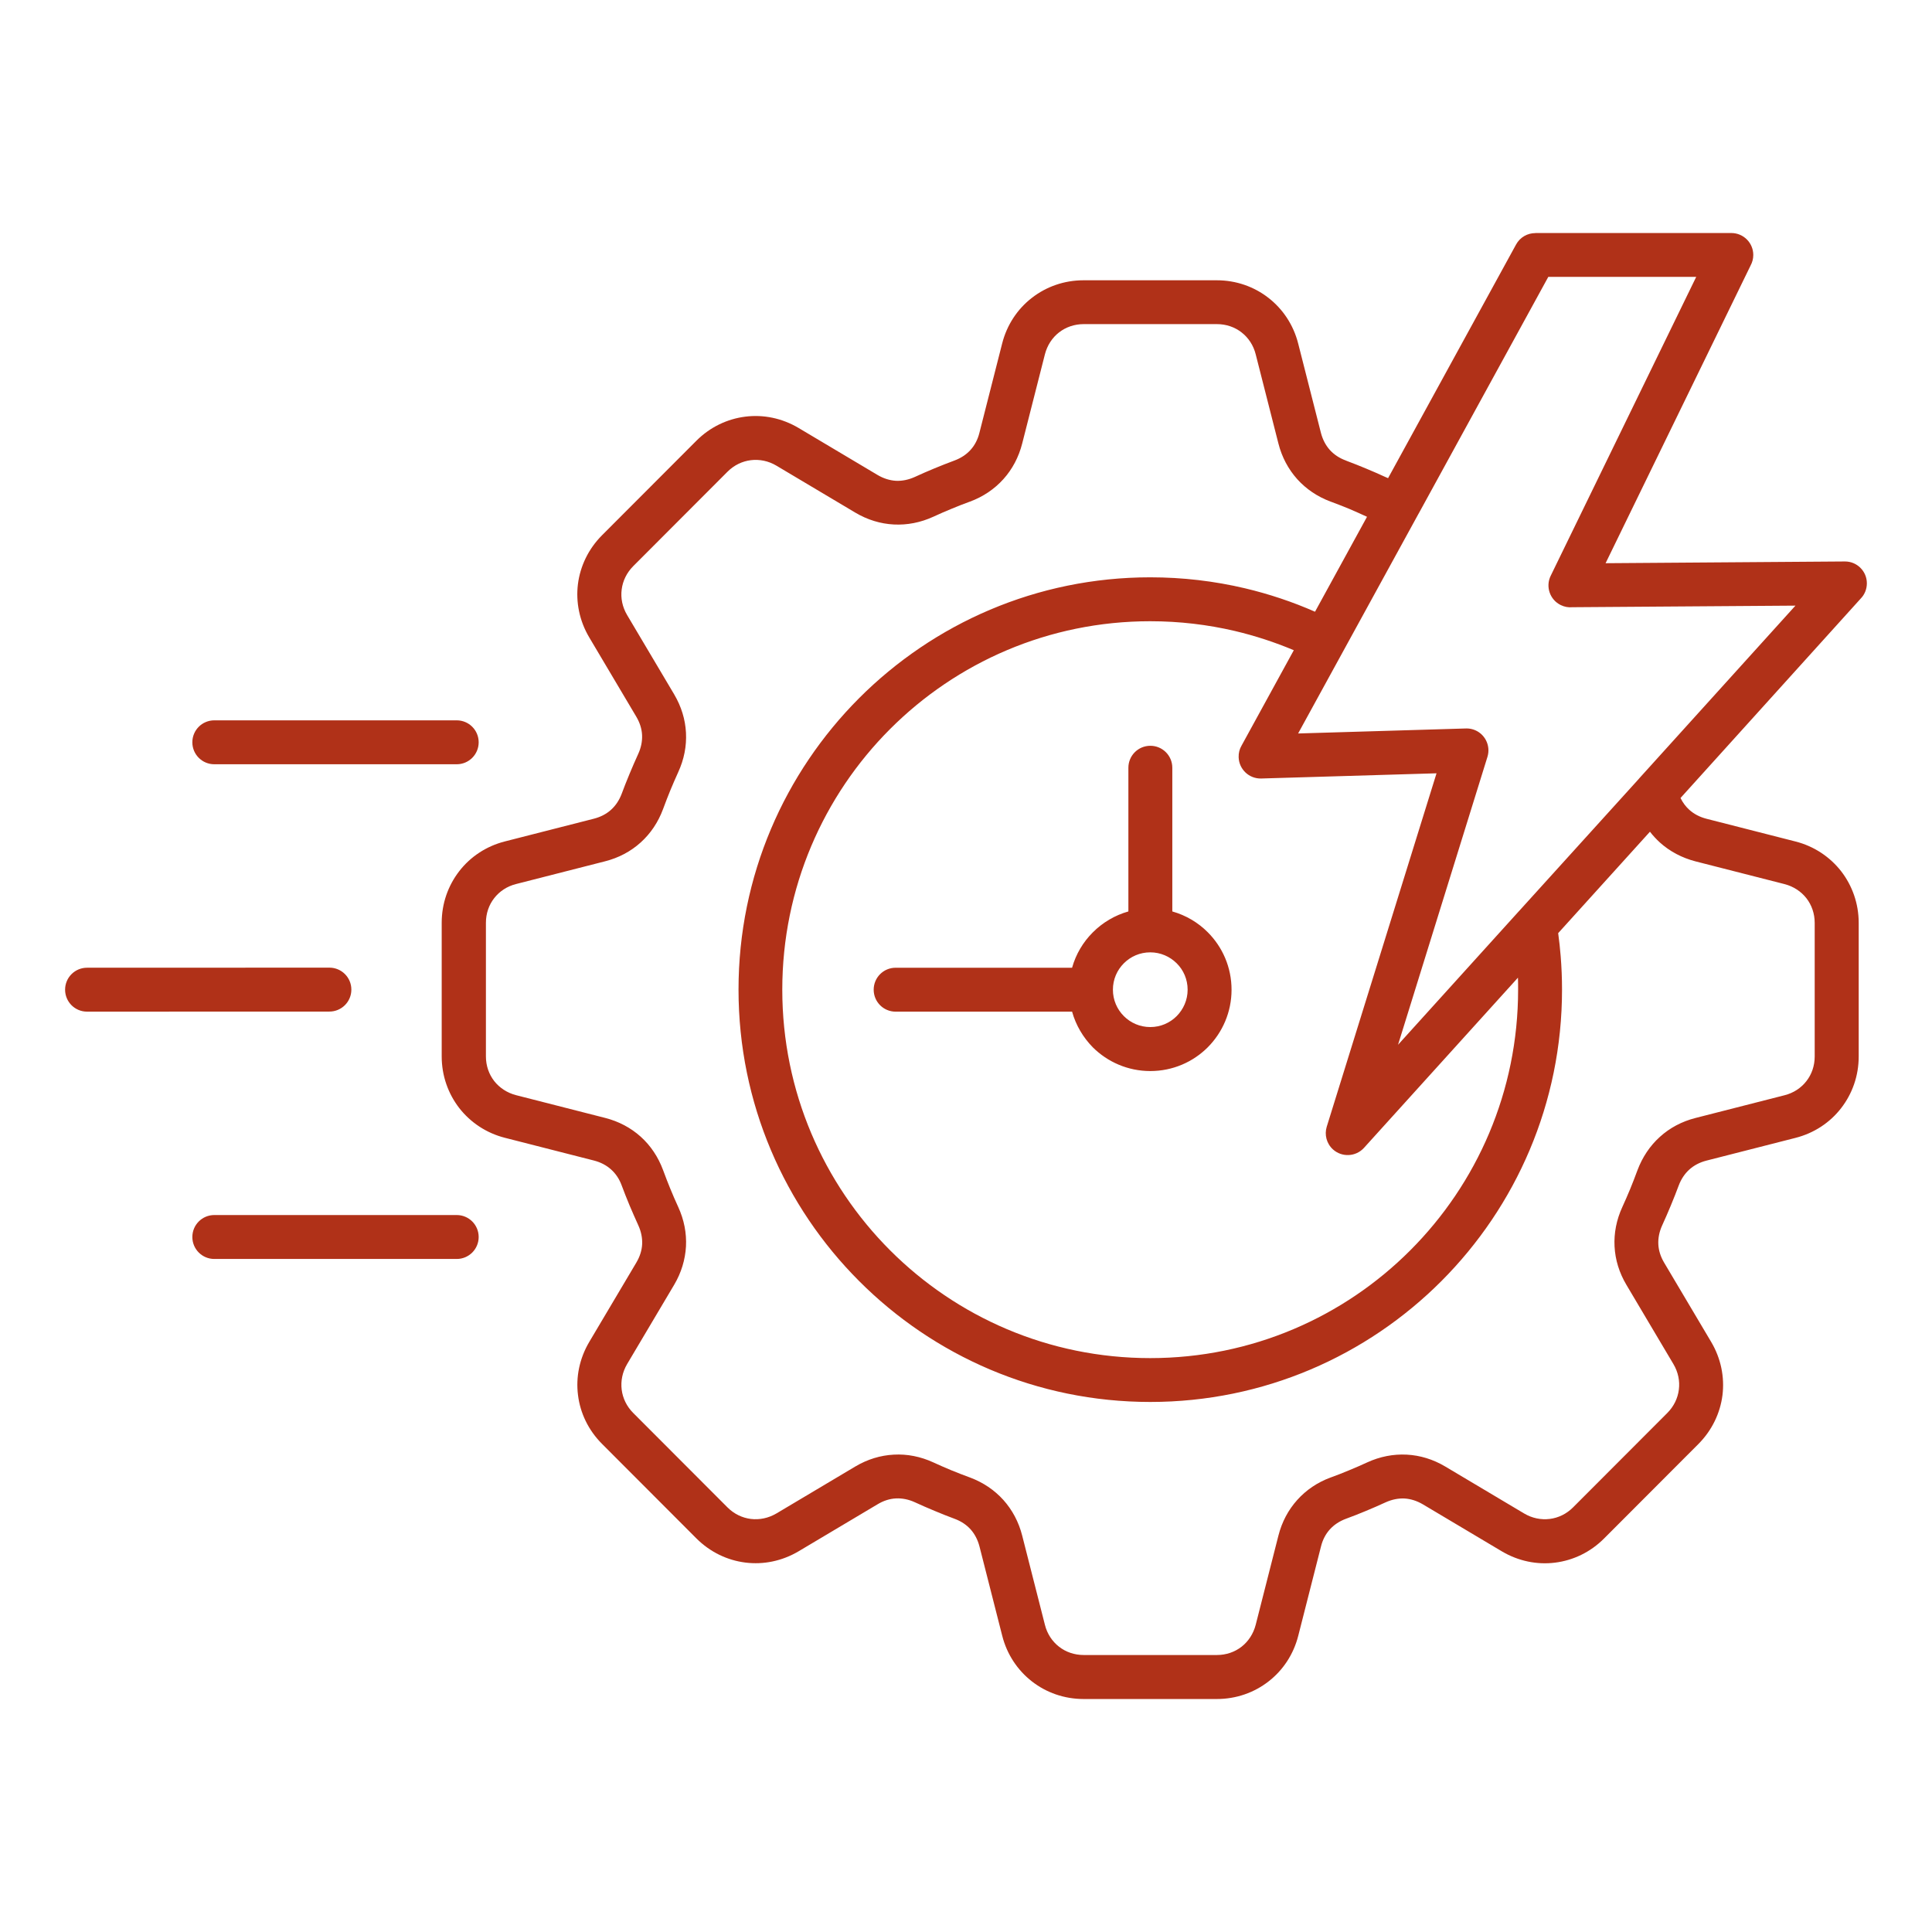
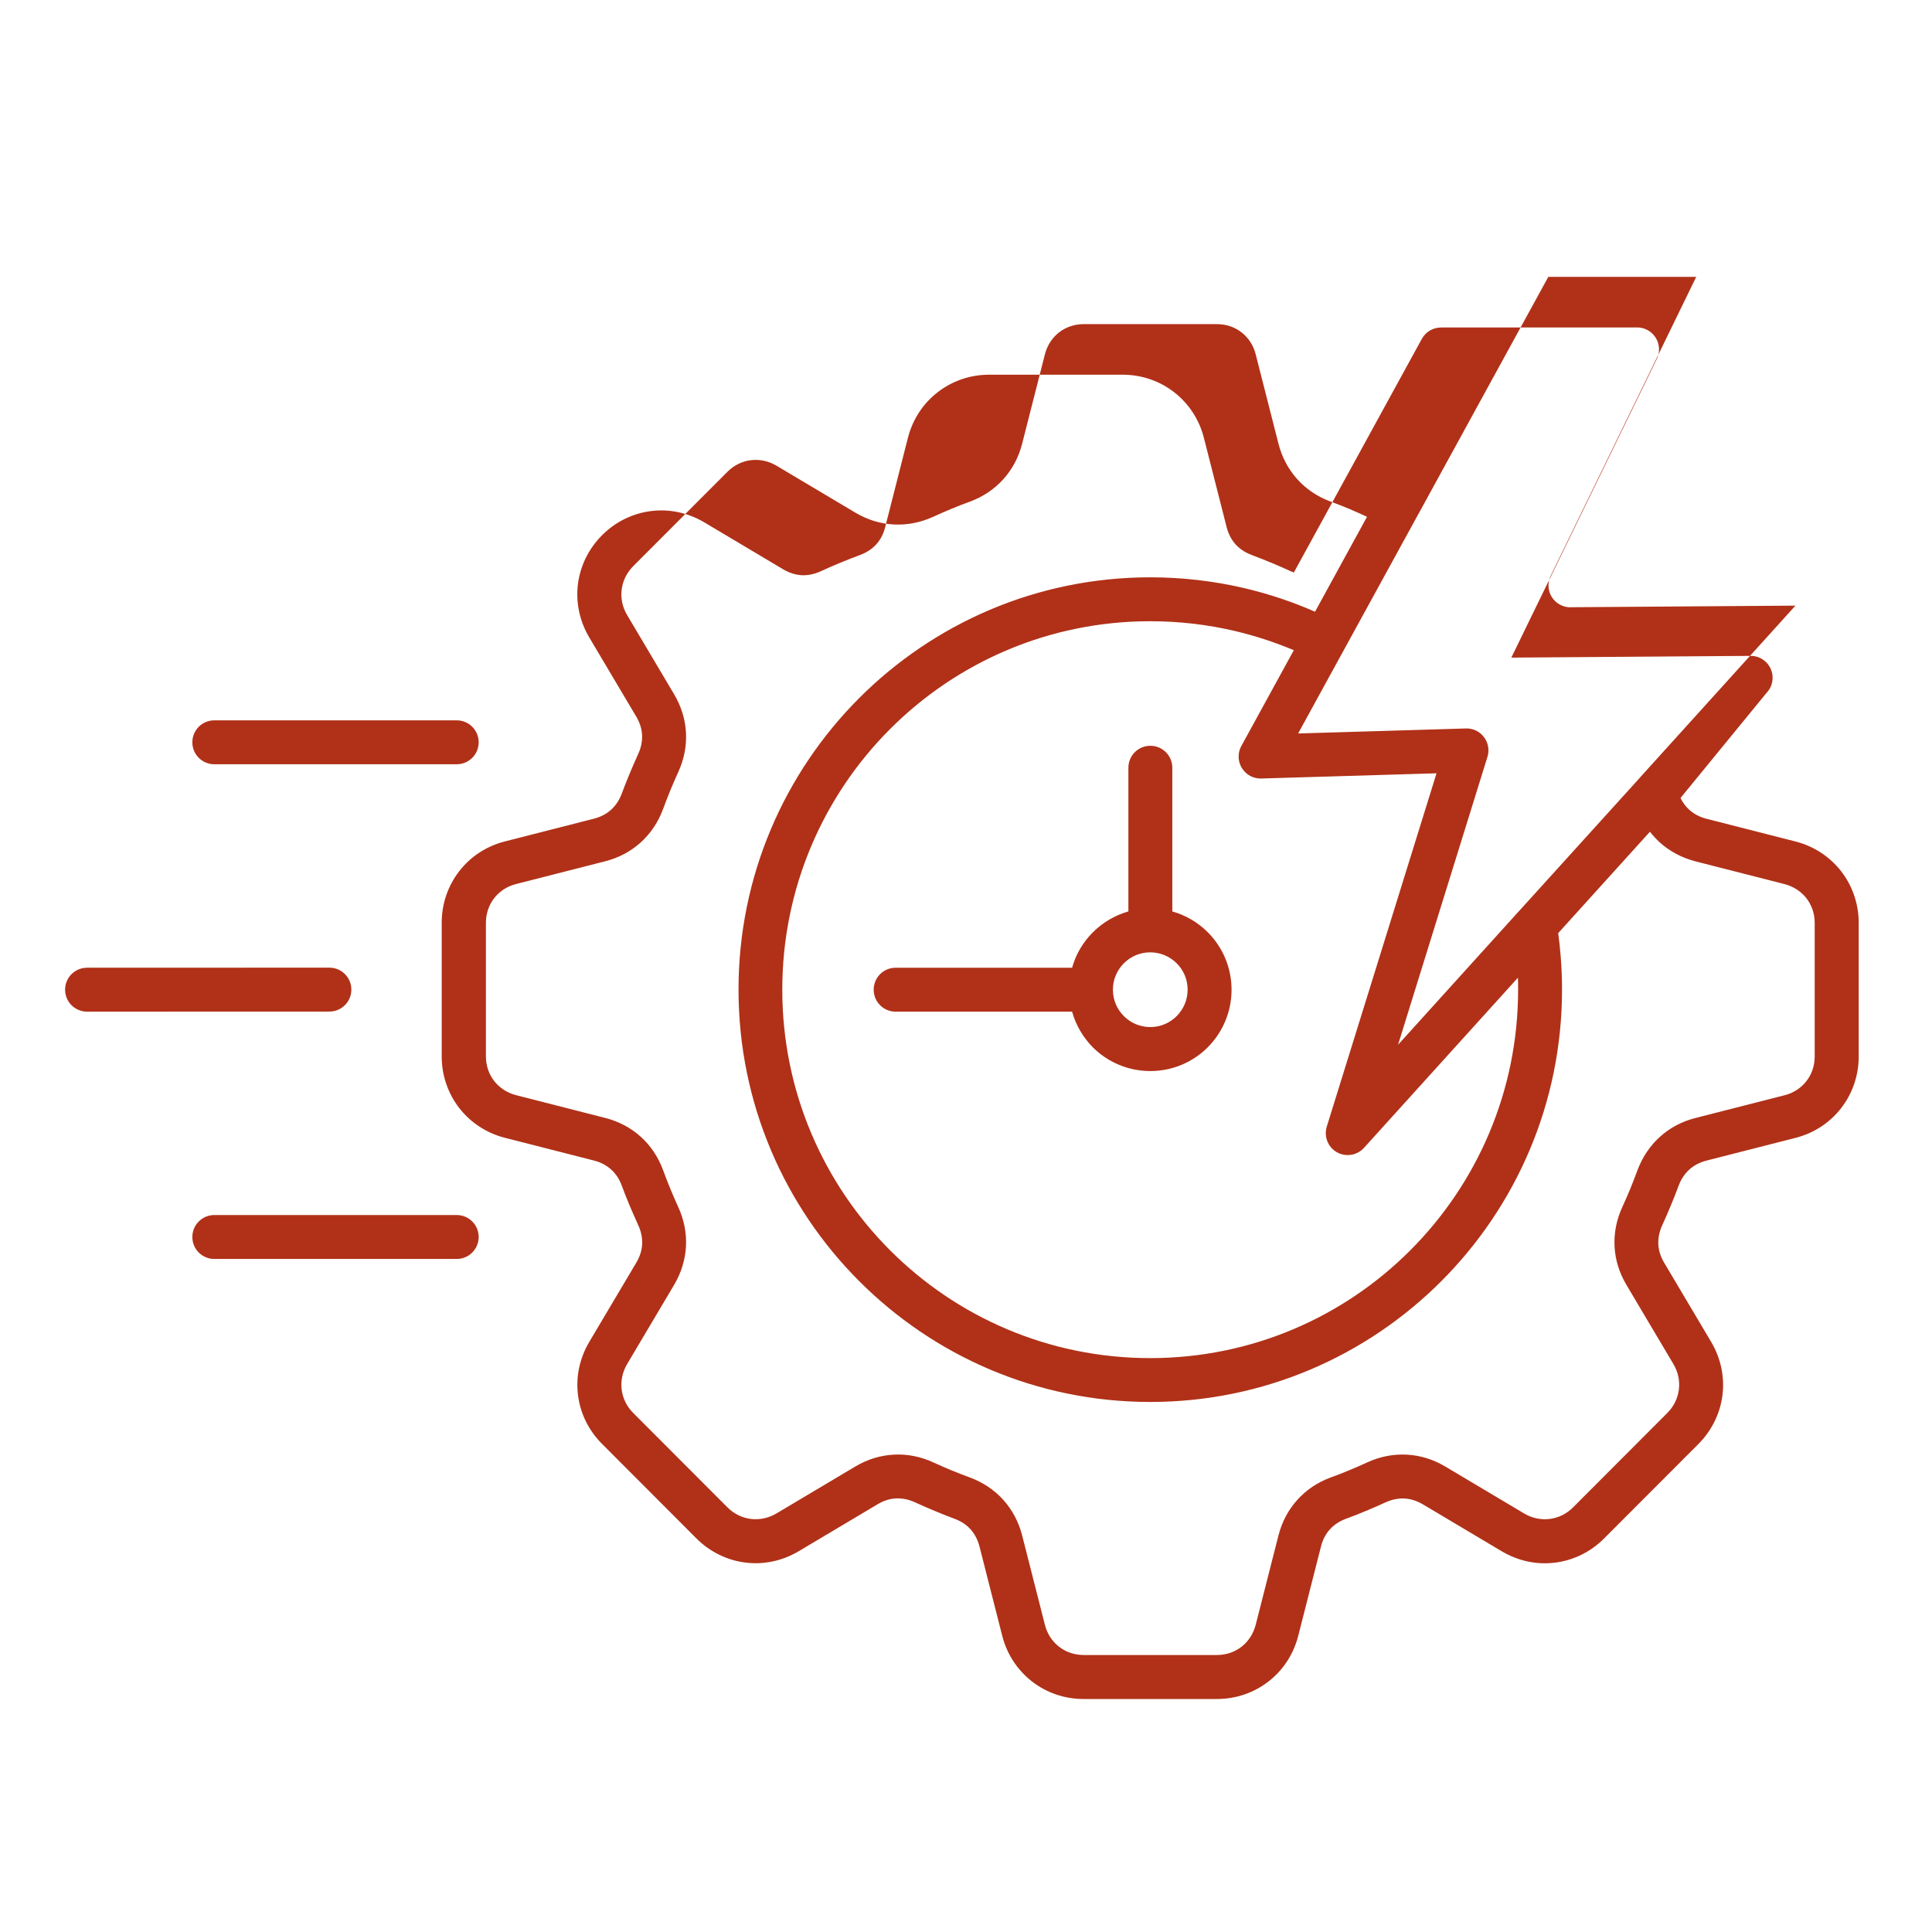
<svg xmlns="http://www.w3.org/2000/svg" viewBox="0 0 1200 1200" version="1.1" height="1200pt" width="1200pt">
-   <path fill-rule="evenodd" fill="#b03118" d="m1017.5 484.22c0.281-0.328 0.609-0.703 0.891-1.031l96.797-107.02-138.56 0.984c-2.391 0.234-4.875-0.188-7.172-1.312-6.797-3.281-9.609-11.484-6.281-18.234l90.375-185.63h-91.875l-80.109 146.26c-0.188 0.375-0.375 0.703-0.609 1.078l-74.672 136.26 103.64-3.094c1.641-0.094 3.281 0.047 4.969 0.562 7.172 2.203 11.203 9.844 9 17.016l-55.547 178.87 74.438-82.266c0.328-0.422 0.703-0.797 1.078-1.172zm-351.61 144.14h-109.59c-7.547 0-13.641-6.094-13.641-13.641 0-7.547 6.094-13.641 13.641-13.641h109.59c2.344-8.438 6.891-16.031 12.938-22.031 6.047-6.047 13.594-10.547 22.031-12.938v-89.25c0-7.547 6.094-13.641 13.641-13.641s13.641 6.094 13.641 13.641v89.25c8.438 2.391 16.031 6.891 22.031 12.938 9.141 9.141 14.766 21.75 14.766 35.719 0 13.922-5.672 26.578-14.766 35.719-9.141 9.141-21.75 14.766-35.719 14.766-13.922 0-26.578-5.672-35.719-14.766-6-6.141-10.5-13.688-12.844-22.125zm64.969-30.047c-4.219-4.172-9.984-6.797-16.406-6.797s-12.188 2.578-16.406 6.797-6.797 9.984-6.797 16.406c0 6.422 2.578 12.188 6.797 16.406s9.984 6.797 16.406 6.797 12.188-2.578 16.406-6.797c4.172-4.219 6.797-9.984 6.797-16.406 0-6.422-2.578-12.234-6.797-16.406zm-447.19 156.37c7.547 0 13.641 6.094 13.641 13.641s-6.094 13.641-13.641 13.641h-150.56c-7.547 0-13.641-6.094-13.641-13.641s6.094-13.641 13.641-13.641zm-79.078-153.66c7.547 0 13.641 6.094 13.641 13.641s-6.094 13.641-13.641 13.641l-150.52 0.047c-7.547 0-13.641-6.094-13.641-13.641s6.094-13.641 13.641-13.641zm79.078-153.61c7.547 0 13.641 6.094 13.641 13.641s-6.094 13.641-13.641 13.641h-150.56c-7.547 0-13.641-6.094-13.641-13.641s6.094-13.641 13.641-13.641zm760.13 48.234c1.406 2.906 3.281 5.391 5.484 7.359 2.859 2.578 6.422 4.453 10.594 5.531l55.266 14.109c11.672 2.953 21.469 9.609 28.406 18.469 6.891 8.906 10.922 20.062 10.922 32.109v82.969c0 12.047-3.984 23.156-10.922 32.109-6.891 8.906-16.734 15.516-28.406 18.469l-55.266 14.109c-4.172 1.078-7.734 2.953-10.594 5.531s-5.109 5.953-6.609 9.938c-1.406 3.797-3.047 7.969-4.922 12.469-1.688 4.078-3.469 8.156-5.344 12.281-1.781 3.891-2.578 7.875-2.391 11.766 0.188 3.844 1.406 7.688 3.609 11.391l29.203 49.219c6.141 10.359 8.391 21.938 7.031 33.047-1.406 11.156-6.469 21.844-14.953 30.375l-58.547 58.641c-8.531 8.578-19.266 13.641-30.469 15.047-11.156 1.406-22.734-0.891-33.094-7.031l-48.984-29.156c-3.75-2.203-7.594-3.422-11.438-3.656-3.844-0.188-7.828 0.609-11.766 2.391-4.078 1.875-8.156 3.656-12.234 5.344-4.172 1.734-8.297 3.375-12.422 4.875-4.031 1.5-7.406 3.75-9.984 6.609s-4.453 6.422-5.484 10.594l-14.109 55.406c-2.953 11.672-9.562 21.516-18.469 28.406-8.906 6.938-20.062 10.922-32.109 10.922h-82.734c-12.047 0-23.203-3.984-32.109-10.922s-15.516-16.734-18.469-28.406l-14.109-55.406c-1.078-4.172-2.953-7.734-5.484-10.594-2.578-2.859-5.906-5.109-9.984-6.609-3.797-1.406-7.969-3.047-12.422-4.922-4.078-1.688-8.156-3.469-12.234-5.344-3.891-1.781-7.875-2.578-11.766-2.391-3.844 0.188-7.734 1.406-11.438 3.656l-48.984 29.156c-10.359 6.141-21.938 8.438-33.094 7.031-11.203-1.406-21.891-6.469-30.469-15.047l-58.547-58.641c-8.531-8.531-13.594-19.219-14.953-30.375-1.406-11.109 0.891-22.688 7.031-33.047l29.203-49.219c2.203-3.703 3.422-7.594 3.609-11.391 0.188-3.891-0.609-7.875-2.391-11.766-1.875-4.125-3.656-8.203-5.391-12.281-1.875-4.5-3.516-8.672-4.922-12.469-1.453-3.984-3.703-7.359-6.609-9.938-2.859-2.578-6.422-4.453-10.594-5.531l-55.266-14.109c-11.672-2.953-21.469-9.609-28.406-18.469-6.891-8.906-10.922-20.062-10.922-32.109v-82.969c0-12.047 3.984-23.156 10.922-32.109 6.891-8.906 16.734-15.516 28.406-18.469l55.266-14.109c4.172-1.078 7.734-2.953 10.594-5.531s5.109-5.953 6.609-9.938c1.406-3.797 3.047-7.969 4.922-12.469 1.688-4.078 3.469-8.156 5.344-12.281 1.781-3.891 2.578-7.875 2.391-11.766-0.188-3.844-1.406-7.688-3.609-11.391l-29.203-49.219c-6.141-10.359-8.391-21.938-7.031-33.047 1.406-11.156 6.469-21.844 14.953-30.375l58.547-58.641c8.531-8.578 19.266-13.641 30.469-15.047 11.156-1.406 22.734 0.891 33.094 7.031l48.984 29.156c3.703 2.203 7.594 3.422 11.438 3.656 3.844 0.188 7.828-0.609 11.766-2.391 4.078-1.875 8.156-3.656 12.234-5.344 4.172-1.734 8.297-3.328 12.422-4.875 4.031-1.5 7.406-3.75 9.984-6.609s4.453-6.422 5.484-10.594l14.109-55.406c2.953-11.672 9.562-21.516 18.469-28.406 8.906-6.938 20.062-10.922 32.109-10.922h82.734c12.047 0 23.203 3.984 32.109 10.922s15.516 16.734 18.469 28.406l14.109 55.406c1.078 4.172 2.953 7.734 5.484 10.594 2.578 2.859 5.906 5.109 9.984 6.609l0.656 0.281c3.891 1.453 7.781 3 11.719 4.641 4.078 1.688 8.156 3.469 12.234 5.344 0.516 0.234 1.078 0.469 1.641 0.703l79.5-145.13c2.484-4.547 7.125-7.078 11.953-7.078v-0.047h121.74c7.547 0 13.641 6.094 13.641 13.641 0 2.344-0.609 4.547-1.641 6.469l-90.094 184.97 148.64-1.078c7.5-0.047 13.641 6.047 13.641 13.547 0 3.656-1.406 7.031-3.797 9.469zm-194.72-174.66-32.297 58.969c-13.969-6.141-28.547-11.016-43.594-14.578-18.891-4.453-38.578-6.797-58.734-6.797-70.594 0-134.53 28.688-180.84 75.047-46.266 46.359-74.906 110.34-74.906 181.03s28.641 134.72 74.906 181.03c46.312 46.406 110.25 75.094 180.84 75.094 70.594 0 134.53-28.688 180.84-75.094 46.266-46.359 74.906-110.34 74.906-181.03 0-6.938-0.281-13.922-0.844-20.859-0.375-4.688-0.891-9.422-1.547-14.203l57-63c1.875 2.438 3.938 4.641 6.188 6.703 6.141 5.531 13.641 9.516 22.125 11.719l55.266 14.109c5.625 1.453 10.312 4.594 13.594 8.766 3.281 4.219 5.156 9.516 5.156 15.328v82.969c0 5.812-1.875 11.156-5.156 15.328-3.281 4.219-7.969 7.359-13.594 8.766l-55.266 14.109c-8.484 2.156-15.984 6.141-22.125 11.719-6.141 5.531-10.875 12.562-13.969 20.812-1.594 4.266-3.047 8.109-4.453 11.484-1.594 3.844-3.234 7.641-4.922 11.297-3.656 7.969-5.25 16.219-4.828 24.469 0.422 8.297 2.906 16.359 7.359 23.859l29.203 49.219c2.953 4.969 4.078 10.547 3.375 15.891-0.656 5.297-3.094 10.406-7.172 14.484l-58.547 58.641c-4.078 4.078-9.141 6.516-14.484 7.172s-10.922-0.422-15.938-3.422l-48.984-29.156c-7.5-4.453-15.609-6.938-23.906-7.359-8.297-0.422-16.594 1.172-24.562 4.828-3.656 1.688-7.406 3.328-11.297 4.922-3.703 1.547-7.5 3.047-11.391 4.453h-0.047c-8.203 3.047-15.188 7.781-20.719 13.969-5.531 6.141-9.516 13.641-11.672 22.125l-14.109 55.406c-1.453 5.625-4.594 10.312-8.766 13.594-4.219 3.281-9.516 5.156-15.328 5.156h-82.734c-5.812 0-11.156-1.875-15.328-5.156-4.219-3.281-7.359-7.969-8.766-13.594l-14.109-55.406c-2.156-8.484-6.141-15.938-11.672-22.125-5.531-6.141-12.562-10.922-20.766-13.969-4.219-1.547-8.062-3.047-11.484-4.453-3.844-1.594-7.594-3.234-11.25-4.922-7.969-3.656-16.266-5.297-24.562-4.828-8.297 0.422-16.406 2.906-23.906 7.359l-48.984 29.156c-5.016 2.953-10.594 4.078-15.938 3.422-5.297-0.656-10.406-3.094-14.484-7.172l-58.547-58.641c-4.078-4.078-6.516-9.188-7.172-14.484-0.656-5.344 0.422-10.875 3.375-15.891l29.203-49.219c4.453-7.5 6.891-15.609 7.359-23.906 0.422-8.203-1.172-16.5-4.828-24.469-1.688-3.656-3.328-7.453-4.922-11.344-1.406-3.422-2.906-7.266-4.453-11.484-3.047-8.25-7.781-15.281-13.922-20.812s-13.641-9.516-22.125-11.672l-55.266-14.109c-5.625-1.453-10.312-4.594-13.594-8.766-3.281-4.219-5.156-9.516-5.156-15.328v-82.969c0-5.812 1.875-11.156 5.156-15.328 3.281-4.219 7.969-7.359 13.594-8.766l55.266-14.109c8.484-2.156 15.984-6.141 22.125-11.719 6.141-5.531 10.875-12.562 13.922-20.812 1.594-4.266 3.047-8.109 4.453-11.484 1.594-3.844 3.234-7.641 4.922-11.344 3.656-7.969 5.25-16.219 4.828-24.469-0.422-8.297-2.906-16.359-7.359-23.906l-29.203-49.219c-2.953-4.969-4.078-10.547-3.375-15.891 0.656-5.297 3.094-10.359 7.172-14.484l58.547-58.641c4.078-4.078 9.141-6.516 14.484-7.172s10.922 0.422 15.938 3.422l48.984 29.156c7.5 4.453 15.609 6.938 23.906 7.359 8.25 0.422 16.594-1.172 24.562-4.828 3.656-1.688 7.406-3.328 11.297-4.922 3.703-1.547 7.5-3.047 11.391-4.453h0.047c8.203-3.047 15.188-7.781 20.766-13.969 5.531-6.141 9.516-13.641 11.672-22.125l14.109-55.406c1.453-5.625 4.547-10.312 8.766-13.594s9.516-5.156 15.328-5.156h82.734c5.812 0 11.156 1.875 15.328 5.156 4.219 3.281 7.359 7.969 8.766 13.594l14.109 55.406c2.156 8.484 6.141 15.938 11.672 22.125 5.531 6.141 12.562 10.922 20.766 13.969l0.656 0.234c3.656 1.359 7.266 2.766 10.781 4.219 3.797 1.641 7.547 3.281 11.156 4.969zm93.75 286.26c0.094 2.484 0.094 4.969 0.094 7.453 0 63.234-25.594 120.47-66.938 161.86-41.297 41.391-98.438 66.984-161.58 66.984-63.145 0-120.24-25.594-161.58-66.984-41.344-41.391-66.938-98.625-66.938-161.86 0-63.234 25.594-120.47 66.938-161.86 41.344-41.391 98.438-66.984 161.58-66.984 18.141 0 35.719 2.109 52.547 6.047 12.703 3 24.938 7.031 36.656 11.953l-32.484 59.297c-1.219 2.109-1.875 4.547-1.781 7.172 0.234 7.5 6.469 13.406 13.969 13.219l108.94-3.234-68.203 219.56c-1.5 4.875-0.141 10.406 3.891 14.062 5.578 5.016 14.156 4.594 19.219-0.938z" />
+   <path fill-rule="evenodd" fill="#b03118" d="m1017.5 484.22c0.281-0.328 0.609-0.703 0.891-1.031l96.797-107.02-138.56 0.984c-2.391 0.234-4.875-0.188-7.172-1.312-6.797-3.281-9.609-11.484-6.281-18.234l90.375-185.63h-91.875l-80.109 146.26c-0.188 0.375-0.375 0.703-0.609 1.078l-74.672 136.26 103.64-3.094c1.641-0.094 3.281 0.047 4.969 0.562 7.172 2.203 11.203 9.844 9 17.016l-55.547 178.87 74.438-82.266c0.328-0.422 0.703-0.797 1.078-1.172zm-351.61 144.14h-109.59c-7.547 0-13.641-6.094-13.641-13.641 0-7.547 6.094-13.641 13.641-13.641h109.59c2.344-8.438 6.891-16.031 12.938-22.031 6.047-6.047 13.594-10.547 22.031-12.938v-89.25c0-7.547 6.094-13.641 13.641-13.641s13.641 6.094 13.641 13.641v89.25c8.438 2.391 16.031 6.891 22.031 12.938 9.141 9.141 14.766 21.75 14.766 35.719 0 13.922-5.672 26.578-14.766 35.719-9.141 9.141-21.75 14.766-35.719 14.766-13.922 0-26.578-5.672-35.719-14.766-6-6.141-10.5-13.688-12.844-22.125zm64.969-30.047c-4.219-4.172-9.984-6.797-16.406-6.797s-12.188 2.578-16.406 6.797-6.797 9.984-6.797 16.406c0 6.422 2.578 12.188 6.797 16.406s9.984 6.797 16.406 6.797 12.188-2.578 16.406-6.797c4.172-4.219 6.797-9.984 6.797-16.406 0-6.422-2.578-12.234-6.797-16.406zm-447.19 156.37c7.547 0 13.641 6.094 13.641 13.641s-6.094 13.641-13.641 13.641h-150.56c-7.547 0-13.641-6.094-13.641-13.641s6.094-13.641 13.641-13.641zm-79.078-153.66c7.547 0 13.641 6.094 13.641 13.641s-6.094 13.641-13.641 13.641l-150.52 0.047c-7.547 0-13.641-6.094-13.641-13.641s6.094-13.641 13.641-13.641zm79.078-153.61c7.547 0 13.641 6.094 13.641 13.641s-6.094 13.641-13.641 13.641h-150.56c-7.547 0-13.641-6.094-13.641-13.641s6.094-13.641 13.641-13.641zm760.13 48.234c1.406 2.906 3.281 5.391 5.484 7.359 2.859 2.578 6.422 4.453 10.594 5.531l55.266 14.109c11.672 2.953 21.469 9.609 28.406 18.469 6.891 8.906 10.922 20.062 10.922 32.109v82.969c0 12.047-3.984 23.156-10.922 32.109-6.891 8.906-16.734 15.516-28.406 18.469l-55.266 14.109c-4.172 1.078-7.734 2.953-10.594 5.531s-5.109 5.953-6.609 9.938c-1.406 3.797-3.047 7.969-4.922 12.469-1.688 4.078-3.469 8.156-5.344 12.281-1.781 3.891-2.578 7.875-2.391 11.766 0.188 3.844 1.406 7.688 3.609 11.391l29.203 49.219c6.141 10.359 8.391 21.938 7.031 33.047-1.406 11.156-6.469 21.844-14.953 30.375l-58.547 58.641c-8.531 8.578-19.266 13.641-30.469 15.047-11.156 1.406-22.734-0.891-33.094-7.031l-48.984-29.156c-3.75-2.203-7.594-3.422-11.438-3.656-3.844-0.188-7.828 0.609-11.766 2.391-4.078 1.875-8.156 3.656-12.234 5.344-4.172 1.734-8.297 3.375-12.422 4.875-4.031 1.5-7.406 3.75-9.984 6.609s-4.453 6.422-5.484 10.594l-14.109 55.406c-2.953 11.672-9.562 21.516-18.469 28.406-8.906 6.938-20.062 10.922-32.109 10.922h-82.734c-12.047 0-23.203-3.984-32.109-10.922s-15.516-16.734-18.469-28.406l-14.109-55.406c-1.078-4.172-2.953-7.734-5.484-10.594-2.578-2.859-5.906-5.109-9.984-6.609-3.797-1.406-7.969-3.047-12.422-4.922-4.078-1.688-8.156-3.469-12.234-5.344-3.891-1.781-7.875-2.578-11.766-2.391-3.844 0.188-7.734 1.406-11.438 3.656l-48.984 29.156c-10.359 6.141-21.938 8.438-33.094 7.031-11.203-1.406-21.891-6.469-30.469-15.047l-58.547-58.641c-8.531-8.531-13.594-19.219-14.953-30.375-1.406-11.109 0.891-22.688 7.031-33.047l29.203-49.219c2.203-3.703 3.422-7.594 3.609-11.391 0.188-3.891-0.609-7.875-2.391-11.766-1.875-4.125-3.656-8.203-5.391-12.281-1.875-4.5-3.516-8.672-4.922-12.469-1.453-3.984-3.703-7.359-6.609-9.938-2.859-2.578-6.422-4.453-10.594-5.531l-55.266-14.109c-11.672-2.953-21.469-9.609-28.406-18.469-6.891-8.906-10.922-20.062-10.922-32.109v-82.969c0-12.047 3.984-23.156 10.922-32.109 6.891-8.906 16.734-15.516 28.406-18.469l55.266-14.109c4.172-1.078 7.734-2.953 10.594-5.531s5.109-5.953 6.609-9.938c1.406-3.797 3.047-7.969 4.922-12.469 1.688-4.078 3.469-8.156 5.344-12.281 1.781-3.891 2.578-7.875 2.391-11.766-0.188-3.844-1.406-7.688-3.609-11.391l-29.203-49.219c-6.141-10.359-8.391-21.938-7.031-33.047 1.406-11.156 6.469-21.844 14.953-30.375c8.531-8.578 19.266-13.641 30.469-15.047 11.156-1.406 22.734 0.891 33.094 7.031l48.984 29.156c3.703 2.203 7.594 3.422 11.438 3.656 3.844 0.188 7.828-0.609 11.766-2.391 4.078-1.875 8.156-3.656 12.234-5.344 4.172-1.734 8.297-3.328 12.422-4.875 4.031-1.5 7.406-3.75 9.984-6.609s4.453-6.422 5.484-10.594l14.109-55.406c2.953-11.672 9.562-21.516 18.469-28.406 8.906-6.938 20.062-10.922 32.109-10.922h82.734c12.047 0 23.203 3.984 32.109 10.922s15.516 16.734 18.469 28.406l14.109 55.406c1.078 4.172 2.953 7.734 5.484 10.594 2.578 2.859 5.906 5.109 9.984 6.609l0.656 0.281c3.891 1.453 7.781 3 11.719 4.641 4.078 1.688 8.156 3.469 12.234 5.344 0.516 0.234 1.078 0.469 1.641 0.703l79.5-145.13c2.484-4.547 7.125-7.078 11.953-7.078v-0.047h121.74c7.547 0 13.641 6.094 13.641 13.641 0 2.344-0.609 4.547-1.641 6.469l-90.094 184.97 148.64-1.078c7.5-0.047 13.641 6.047 13.641 13.547 0 3.656-1.406 7.031-3.797 9.469zm-194.72-174.66-32.297 58.969c-13.969-6.141-28.547-11.016-43.594-14.578-18.891-4.453-38.578-6.797-58.734-6.797-70.594 0-134.53 28.688-180.84 75.047-46.266 46.359-74.906 110.34-74.906 181.03s28.641 134.72 74.906 181.03c46.312 46.406 110.25 75.094 180.84 75.094 70.594 0 134.53-28.688 180.84-75.094 46.266-46.359 74.906-110.34 74.906-181.03 0-6.938-0.281-13.922-0.844-20.859-0.375-4.688-0.891-9.422-1.547-14.203l57-63c1.875 2.438 3.938 4.641 6.188 6.703 6.141 5.531 13.641 9.516 22.125 11.719l55.266 14.109c5.625 1.453 10.312 4.594 13.594 8.766 3.281 4.219 5.156 9.516 5.156 15.328v82.969c0 5.812-1.875 11.156-5.156 15.328-3.281 4.219-7.969 7.359-13.594 8.766l-55.266 14.109c-8.484 2.156-15.984 6.141-22.125 11.719-6.141 5.531-10.875 12.562-13.969 20.812-1.594 4.266-3.047 8.109-4.453 11.484-1.594 3.844-3.234 7.641-4.922 11.297-3.656 7.969-5.25 16.219-4.828 24.469 0.422 8.297 2.906 16.359 7.359 23.859l29.203 49.219c2.953 4.969 4.078 10.547 3.375 15.891-0.656 5.297-3.094 10.406-7.172 14.484l-58.547 58.641c-4.078 4.078-9.141 6.516-14.484 7.172s-10.922-0.422-15.938-3.422l-48.984-29.156c-7.5-4.453-15.609-6.938-23.906-7.359-8.297-0.422-16.594 1.172-24.562 4.828-3.656 1.688-7.406 3.328-11.297 4.922-3.703 1.547-7.5 3.047-11.391 4.453h-0.047c-8.203 3.047-15.188 7.781-20.719 13.969-5.531 6.141-9.516 13.641-11.672 22.125l-14.109 55.406c-1.453 5.625-4.594 10.312-8.766 13.594-4.219 3.281-9.516 5.156-15.328 5.156h-82.734c-5.812 0-11.156-1.875-15.328-5.156-4.219-3.281-7.359-7.969-8.766-13.594l-14.109-55.406c-2.156-8.484-6.141-15.938-11.672-22.125-5.531-6.141-12.562-10.922-20.766-13.969-4.219-1.547-8.062-3.047-11.484-4.453-3.844-1.594-7.594-3.234-11.25-4.922-7.969-3.656-16.266-5.297-24.562-4.828-8.297 0.422-16.406 2.906-23.906 7.359l-48.984 29.156c-5.016 2.953-10.594 4.078-15.938 3.422-5.297-0.656-10.406-3.094-14.484-7.172l-58.547-58.641c-4.078-4.078-6.516-9.188-7.172-14.484-0.656-5.344 0.422-10.875 3.375-15.891l29.203-49.219c4.453-7.5 6.891-15.609 7.359-23.906 0.422-8.203-1.172-16.5-4.828-24.469-1.688-3.656-3.328-7.453-4.922-11.344-1.406-3.422-2.906-7.266-4.453-11.484-3.047-8.25-7.781-15.281-13.922-20.812s-13.641-9.516-22.125-11.672l-55.266-14.109c-5.625-1.453-10.312-4.594-13.594-8.766-3.281-4.219-5.156-9.516-5.156-15.328v-82.969c0-5.812 1.875-11.156 5.156-15.328 3.281-4.219 7.969-7.359 13.594-8.766l55.266-14.109c8.484-2.156 15.984-6.141 22.125-11.719 6.141-5.531 10.875-12.562 13.922-20.812 1.594-4.266 3.047-8.109 4.453-11.484 1.594-3.844 3.234-7.641 4.922-11.344 3.656-7.969 5.25-16.219 4.828-24.469-0.422-8.297-2.906-16.359-7.359-23.906l-29.203-49.219c-2.953-4.969-4.078-10.547-3.375-15.891 0.656-5.297 3.094-10.359 7.172-14.484l58.547-58.641c4.078-4.078 9.141-6.516 14.484-7.172s10.922 0.422 15.938 3.422l48.984 29.156c7.5 4.453 15.609 6.938 23.906 7.359 8.25 0.422 16.594-1.172 24.562-4.828 3.656-1.688 7.406-3.328 11.297-4.922 3.703-1.547 7.5-3.047 11.391-4.453h0.047c8.203-3.047 15.188-7.781 20.766-13.969 5.531-6.141 9.516-13.641 11.672-22.125l14.109-55.406c1.453-5.625 4.547-10.312 8.766-13.594s9.516-5.156 15.328-5.156h82.734c5.812 0 11.156 1.875 15.328 5.156 4.219 3.281 7.359 7.969 8.766 13.594l14.109 55.406c2.156 8.484 6.141 15.938 11.672 22.125 5.531 6.141 12.562 10.922 20.766 13.969l0.656 0.234c3.656 1.359 7.266 2.766 10.781 4.219 3.797 1.641 7.547 3.281 11.156 4.969zm93.75 286.26c0.094 2.484 0.094 4.969 0.094 7.453 0 63.234-25.594 120.47-66.938 161.86-41.297 41.391-98.438 66.984-161.58 66.984-63.145 0-120.24-25.594-161.58-66.984-41.344-41.391-66.938-98.625-66.938-161.86 0-63.234 25.594-120.47 66.938-161.86 41.344-41.391 98.438-66.984 161.58-66.984 18.141 0 35.719 2.109 52.547 6.047 12.703 3 24.938 7.031 36.656 11.953l-32.484 59.297c-1.219 2.109-1.875 4.547-1.781 7.172 0.234 7.5 6.469 13.406 13.969 13.219l108.94-3.234-68.203 219.56c-1.5 4.875-0.141 10.406 3.891 14.062 5.578 5.016 14.156 4.594 19.219-0.938z" />
</svg>